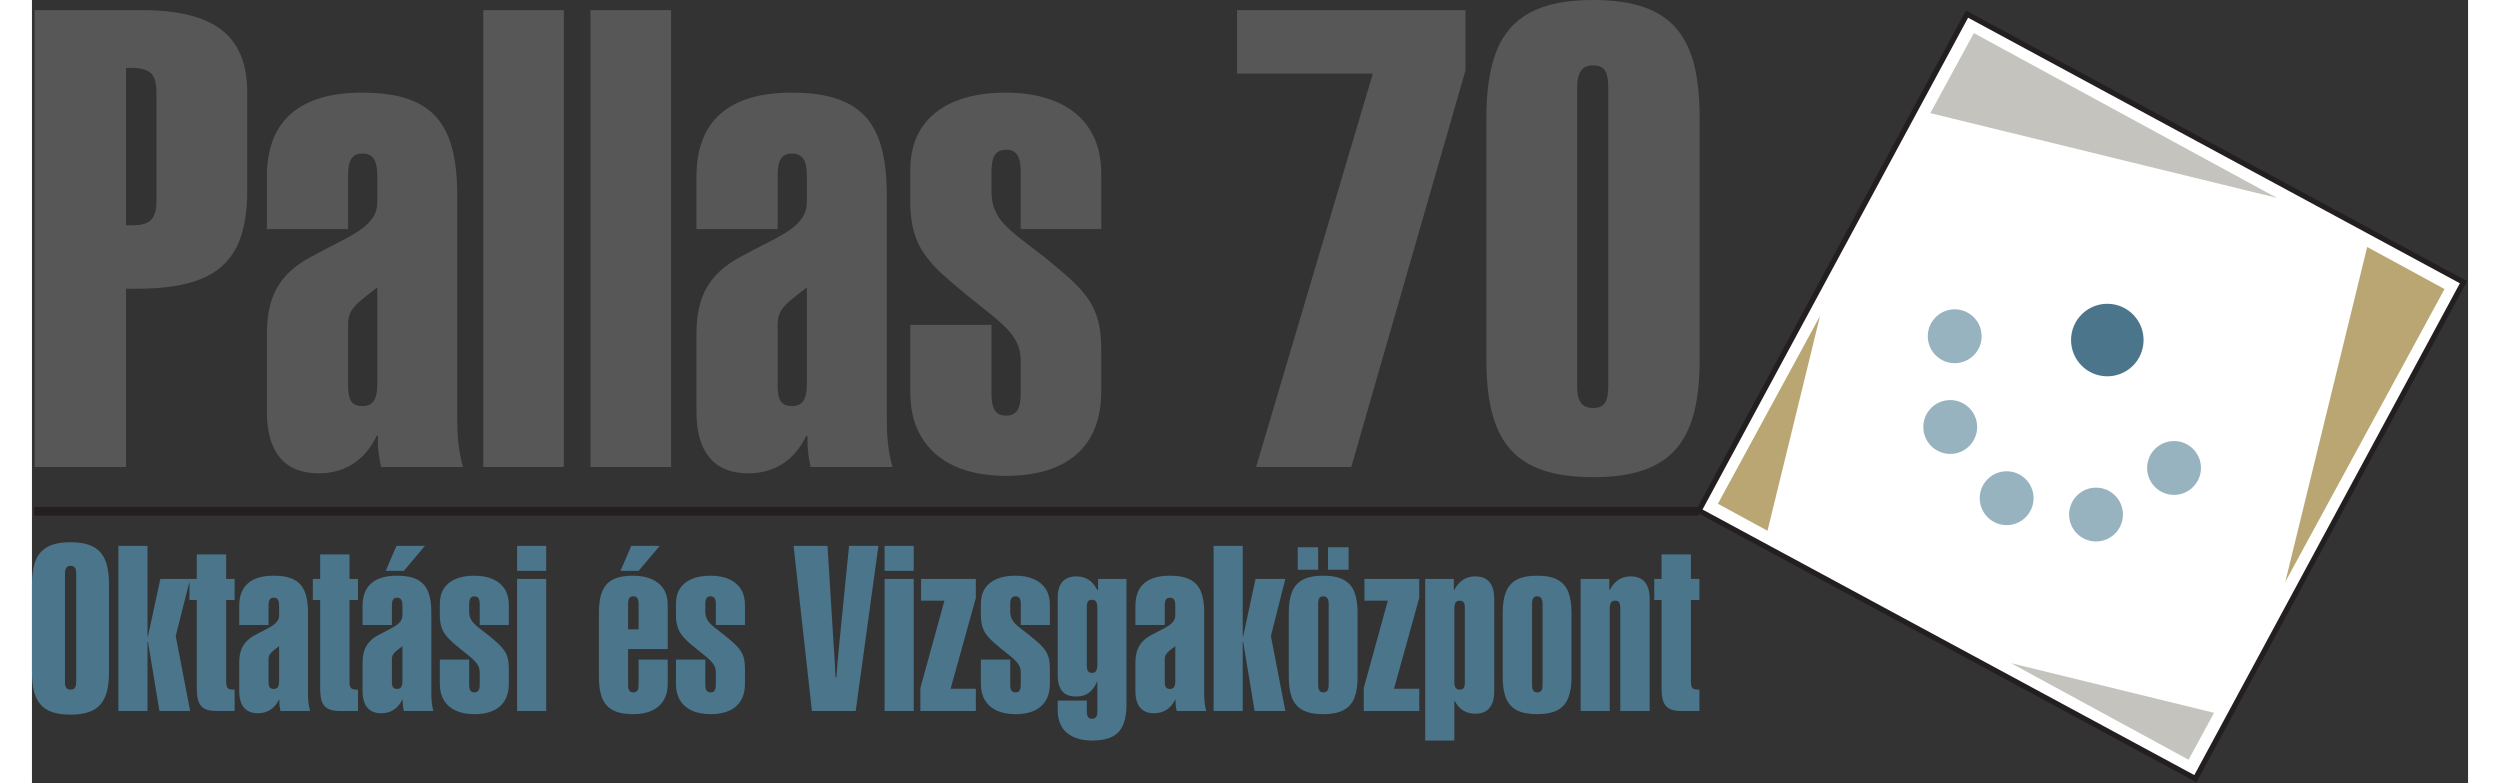
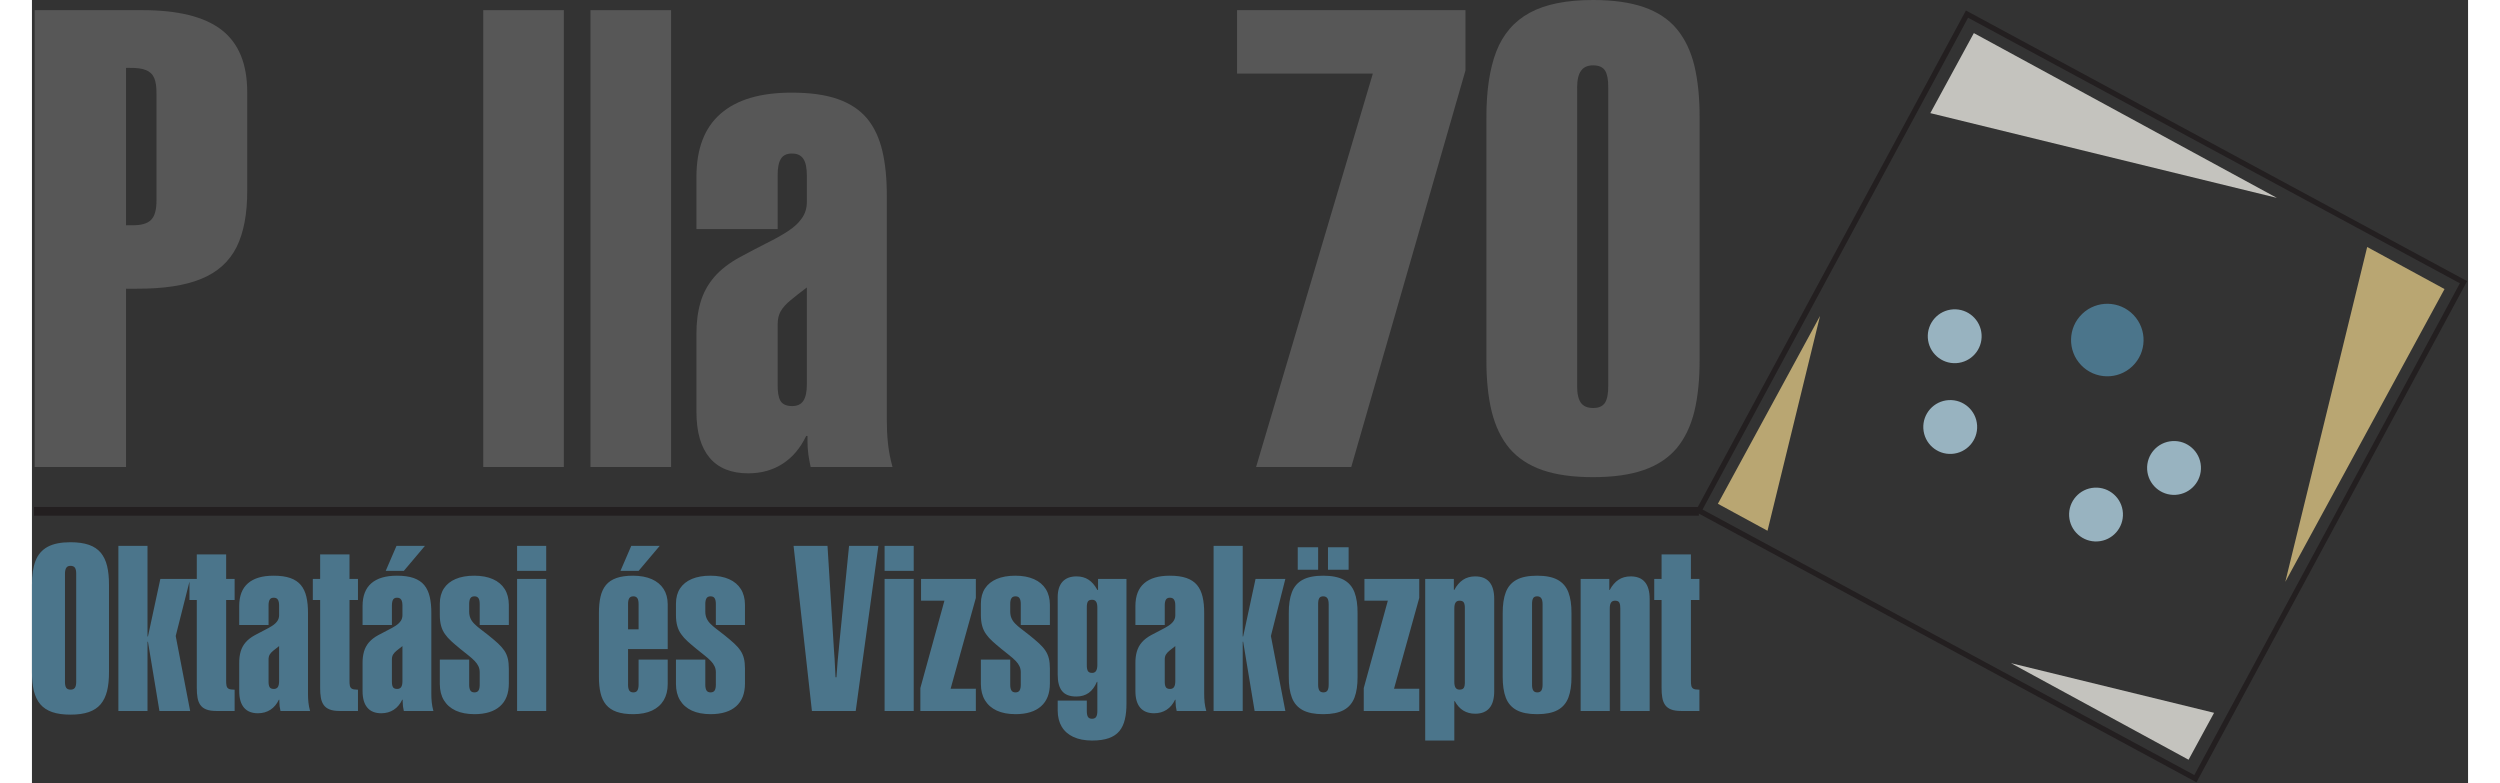
<svg xmlns="http://www.w3.org/2000/svg" width="150" height="47" viewBox="0 0 1160 373" version="1.1" xml:space="preserve" style="fill-rule:evenodd;clip-rule:evenodd;stroke-linejoin:round;stroke-miterlimit:2;">
  <rect x="0" y="0" width="1160" height="373" fill="#333333" stroke="none" />
  <g transform="matrix(1,0,0,1,1.635,-0.81)">
    <g transform="matrix(4.167,0,0,4.167,0,0)">
      <g transform="matrix(1,0,0,1,-174.704,178.712)">
        <path d="M395.58,-177.175L452.313,-146.539L452.583,-146.393L452.438,-146.124L421.802,-89.39L421.657,-89.12L421.387,-89.266L364.653,-119.902L364.383,-120.047L364.529,-120.317L395.165,-177.05L395.31,-177.32L395.58,-177.175ZM451.753,-146.145L395.558,-176.49L365.214,-120.295L421.409,-89.951L451.753,-146.145Z" style="fill:rgb(35,31,32);fill-rule:nonzero;" />
      </g>
    </g>
    <g transform="matrix(4.167,0,0,4.167,0,0)">
      <g transform="matrix(1,0,0,1,-174.704,178.712)">
-         <path d="M451.753,-146.145L395.558,-176.49L365.214,-120.295L421.409,-89.951L451.753,-146.145Z" style="fill:white;fill-rule:nonzero;" />
-       </g>
+         </g>
    </g>
    <g transform="matrix(4.167,0,0,4.167,0,0)">
      <g transform="matrix(1,0,0,1,-174.704,178.712)">
        <rect x="174.55" y="-120.587" width="190.242" height="1" style="fill:rgb(35,31,32);fill-rule:nonzero;" />
      </g>
    </g>
    <g transform="matrix(4.167,0,0,4.167,0,0)">
      <g transform="matrix(1,0,0,1,-174.704,178.712)">
        <path d="M174.621,-125.153L185.062,-125.153L185.062,-145.527L186.295,-145.527C189.352,-145.515 191.805,-145.89 193.654,-146.651C195.515,-147.412 196.857,-148.621 197.691,-150.277C198.512,-151.932 198.923,-154.095 198.911,-156.766L198.911,-167.932C198.923,-171.182 197.956,-173.563 195.987,-175.098C194.017,-176.62 190.959,-177.37 186.802,-177.358L174.621,-177.358L174.621,-125.153ZM188.543,-155.678C188.555,-154.578 188.349,-153.805 187.914,-153.382C187.491,-152.959 186.754,-152.754 185.715,-152.778L185.062,-152.778L185.062,-170.759L185.497,-170.759C186.283,-170.772 186.911,-170.687 187.346,-170.506C187.793,-170.325 188.107,-170.022 188.289,-169.587C188.47,-169.152 188.555,-168.56 188.543,-167.787L188.543,-155.678Z" style="fill:rgb(87,87,87);fill-rule:nonzero;" />
      </g>
    </g>
    <g transform="matrix(4.167,0,0,4.167,0,0)">
      <g transform="matrix(1,0,0,1,-174.704,178.712)">
-         <path d="M201.159,-158.361L201.159,-152.343L210.44,-152.343L210.44,-158.434C210.427,-159.303 210.548,-159.944 210.802,-160.355C211.044,-160.766 211.467,-160.971 212.035,-160.971C212.651,-160.983 213.086,-160.79 213.364,-160.379C213.642,-159.98 213.775,-159.34 213.775,-158.434L213.775,-155.461C213.775,-154.724 213.582,-154.095 213.195,-153.563C212.82,-153.02 212.288,-152.536 211.6,-152.089C210.911,-151.642 210.113,-151.195 209.183,-150.736C208.264,-150.264 207.249,-149.745 206.162,-149.153C204.917,-148.476 203.926,-147.715 203.189,-146.857C202.452,-145.999 201.932,-145.032 201.618,-143.956C201.304,-142.869 201.147,-141.66 201.159,-140.307L201.159,-131.461C201.159,-129.141 201.666,-127.389 202.669,-126.204C203.66,-125.02 205.146,-124.428 207.104,-124.428C208.603,-124.44 209.908,-124.803 211.032,-125.54C212.155,-126.265 213.038,-127.328 213.702,-128.706L213.847,-128.706L213.847,-128.053C213.847,-127.582 213.883,-127.099 213.944,-126.603C214.016,-126.108 214.101,-125.624 214.21,-125.153L223.563,-125.153C223.309,-126.059 223.14,-126.954 223.044,-127.848C222.947,-128.742 222.911,-129.649 222.911,-130.591L222.911,-156.041C222.923,-158.035 222.754,-159.775 222.403,-161.261C222.053,-162.748 221.473,-163.992 220.651,-164.983C219.829,-165.962 218.717,-166.699 217.316,-167.195C215.902,-167.69 214.149,-167.932 212.035,-167.932C208.47,-167.932 205.775,-167.134 203.938,-165.539C202.089,-163.944 201.171,-161.551 201.159,-158.361ZM213.775,-134.579C213.775,-133.745 213.642,-133.129 213.376,-132.718C213.11,-132.319 212.687,-132.114 212.107,-132.114C211.43,-132.114 210.983,-132.319 210.754,-132.718C210.524,-133.129 210.427,-133.745 210.44,-134.579L210.44,-141.467C210.44,-142.059 210.56,-142.567 210.802,-142.978C211.044,-143.388 211.418,-143.799 211.914,-144.21C212.409,-144.621 213.026,-145.104 213.775,-145.672L213.775,-134.579Z" style="fill:rgb(87,87,87);fill-rule:nonzero;" />
-       </g>
+         </g>
    </g>
    <g transform="matrix(4.167,0,0,4.167,0,0)">
      <g transform="matrix(1,0,0,1,-174.704,178.712)">
        <rect x="225.883" y="-177.358" width="9.208" height="52.205" style="fill:rgb(87,87,87);fill-rule:nonzero;" />
      </g>
    </g>
    <g transform="matrix(4.167,0,0,4.167,0,0)">
      <g transform="matrix(1,0,0,1,-174.704,178.712)">
        <rect x="238.137" y="-177.358" width="9.208" height="52.205" style="fill:rgb(87,87,87);fill-rule:nonzero;" />
      </g>
    </g>
    <g transform="matrix(4.167,0,0,4.167,0,0)">
      <g transform="matrix(1,0,0,1,-174.704,178.712)">
        <path d="M250.245,-158.361L250.245,-152.343L259.526,-152.343L259.526,-158.434C259.514,-159.303 259.635,-159.944 259.889,-160.355C260.13,-160.766 260.553,-160.971 261.121,-160.971C261.738,-160.983 262.173,-160.79 262.451,-160.379C262.729,-159.98 262.862,-159.34 262.862,-158.434L262.862,-155.461C262.862,-154.724 262.668,-154.095 262.281,-153.563C261.907,-153.02 261.375,-152.536 260.686,-152.089C259.997,-151.642 259.2,-151.195 258.269,-150.736C257.351,-150.264 256.336,-149.745 255.248,-149.153C254.004,-148.476 253.013,-147.715 252.276,-146.857C251.538,-145.999 251.019,-145.032 250.705,-143.956C250.391,-142.869 250.233,-141.66 250.245,-140.307L250.245,-131.461C250.245,-129.141 250.753,-127.389 251.756,-126.204C252.747,-125.02 254.233,-124.428 256.191,-124.428C257.689,-124.44 258.995,-124.803 260.118,-125.54C261.242,-126.265 262.124,-127.328 262.789,-128.706L262.934,-128.706L262.934,-128.053C262.934,-127.582 262.97,-127.099 263.031,-126.603C263.103,-126.108 263.188,-125.624 263.296,-125.153L272.65,-125.153C272.396,-126.059 272.227,-126.954 272.13,-127.848C272.034,-128.742 271.997,-129.649 271.997,-130.591L271.997,-156.041C272.009,-158.035 271.84,-159.775 271.49,-161.261C271.139,-162.748 270.559,-163.992 269.738,-164.983C268.916,-165.962 267.804,-166.699 266.402,-167.195C264.988,-167.69 263.236,-167.932 261.121,-167.932C257.557,-167.932 254.862,-167.134 253.025,-165.539C251.176,-163.944 250.258,-161.551 250.245,-158.361ZM262.862,-134.579C262.862,-133.745 262.729,-133.129 262.463,-132.718C262.197,-132.319 261.774,-132.114 261.194,-132.114C260.517,-132.114 260.07,-132.319 259.84,-132.718C259.611,-133.129 259.514,-133.745 259.526,-134.579L259.526,-141.467C259.526,-142.059 259.647,-142.567 259.889,-142.978C260.13,-143.388 260.505,-143.799 261.001,-144.21C261.496,-144.621 262.112,-145.104 262.862,-145.672L262.862,-134.579Z" style="fill:rgb(87,87,87);fill-rule:nonzero;" />
      </g>
    </g>
    <g transform="matrix(4.167,0,0,4.167,0,0)">
      <g transform="matrix(1,0,0,1,-174.704,178.712)">
-         <path d="M296.504,-133.781L296.504,-138.567C296.504,-139.799 296.395,-140.875 296.166,-141.781C295.936,-142.688 295.574,-143.521 295.066,-144.271C294.559,-145.02 293.882,-145.781 293.048,-146.555C292.214,-147.316 291.187,-148.186 289.979,-149.153C289.012,-149.902 288.166,-150.567 287.417,-151.135C286.668,-151.702 286.039,-152.258 285.532,-152.778C285.012,-153.298 284.625,-153.865 284.36,-154.482C284.094,-155.086 283.961,-155.799 283.961,-156.621L283.961,-158.868C283.949,-159.739 284.081,-160.379 284.335,-160.79C284.589,-161.201 285.024,-161.406 285.628,-161.406C286.233,-161.406 286.668,-161.201 286.921,-160.79C287.175,-160.379 287.308,-159.739 287.296,-158.868L287.296,-152.343L296.504,-152.343L296.504,-158.724C296.492,-160.669 296.069,-162.325 295.211,-163.69C294.353,-165.056 293.121,-166.107 291.489,-166.832C289.858,-167.557 287.888,-167.932 285.556,-167.932C283.272,-167.932 281.326,-167.581 279.707,-166.905C278.088,-166.216 276.843,-165.225 275.985,-163.92C275.127,-162.615 274.692,-161.031 274.68,-159.159L274.68,-155.461C274.68,-154.131 274.825,-152.983 275.103,-152.017C275.369,-151.062 275.78,-150.192 276.336,-149.431C276.879,-148.657 277.544,-147.908 278.353,-147.183C279.151,-146.458 280.081,-145.66 281.133,-144.802C282.112,-144.017 282.982,-143.316 283.743,-142.712C284.517,-142.095 285.157,-141.527 285.689,-140.984C286.208,-140.452 286.607,-139.884 286.885,-139.304C287.163,-138.724 287.296,-138.071 287.296,-137.334L287.296,-133.564C287.308,-132.694 287.175,-132.053 286.921,-131.642C286.668,-131.231 286.233,-131.026 285.628,-131.026C285.024,-131.026 284.589,-131.231 284.335,-131.642C284.081,-132.053 283.949,-132.694 283.961,-133.564L283.961,-141.394L274.68,-141.394L274.68,-133.636C274.692,-131.642 275.115,-129.951 275.973,-128.537C276.831,-127.123 278.064,-126.035 279.695,-125.274C281.326,-124.525 283.308,-124.15 285.628,-124.138C289.157,-124.15 291.852,-124.984 293.701,-126.627C295.562,-128.271 296.492,-130.651 296.504,-133.781Z" style="fill:rgb(87,87,87);fill-rule:nonzero;" />
-       </g>
+         </g>
    </g>
    <g transform="matrix(4.167,0,0,4.167,0,0)">
      <g transform="matrix(1,0,0,1,-174.704,178.712)">
        <path d="M314.196,-125.153L325.072,-125.153L338.123,-170.469L338.123,-177.358L312.021,-177.358L312.021,-170.107L327.537,-170.107L314.196,-125.153Z" style="fill:rgb(87,87,87);fill-rule:nonzero;" />
      </g>
    </g>
    <g transform="matrix(4.167,0,0,4.167,0,0)">
      <g transform="matrix(1,0,0,1,-174.704,178.712)">
        <path d="M350.884,-168.512C350.884,-169.382 351.029,-170.022 351.331,-170.433C351.621,-170.844 352.08,-171.05 352.697,-171.05C353.374,-171.05 353.833,-170.844 354.086,-170.433C354.328,-170.022 354.449,-169.382 354.437,-168.512L354.437,-134.434C354.449,-133.54 354.316,-132.887 354.062,-132.488C353.796,-132.089 353.337,-131.884 352.697,-131.896C352.056,-131.896 351.585,-132.102 351.295,-132.512C351.017,-132.923 350.872,-133.564 350.884,-134.434L350.884,-168.512ZM340.516,-165.031L340.516,-137.479C340.504,-135.183 340.709,-133.177 341.12,-131.485C341.543,-129.793 342.219,-128.392 343.15,-127.28C344.093,-126.18 345.349,-125.346 346.908,-124.803C348.479,-124.259 350.401,-123.993 352.697,-123.993C354.993,-123.993 356.914,-124.259 358.485,-124.803C360.056,-125.346 361.301,-126.18 362.243,-127.28C363.174,-128.392 363.851,-129.793 364.274,-131.485C364.684,-133.177 364.89,-135.183 364.878,-137.479L364.878,-165.031C364.89,-167.316 364.684,-169.297 364.285,-170.989C363.875,-172.681 363.198,-174.083 362.268,-175.207C361.337,-176.318 360.08,-177.152 358.521,-177.696C356.95,-178.24 355.005,-178.518 352.697,-178.518C349.676,-178.518 347.259,-178.034 345.482,-177.068C343.694,-176.101 342.413,-174.615 341.64,-172.621C340.878,-170.626 340.504,-168.101 340.516,-165.031Z" style="fill:rgb(87,87,87);fill-rule:nonzero;" />
      </g>
    </g>
    <g transform="matrix(4.167,0,0,4.167,0,0)">
      <path d="M17.607,66.656L16.035,72.871L17.685,81.438L14.175,81.438L12.865,73.526L12.813,73.526L12.813,81.438L9.485,81.438L9.485,62.575L12.813,62.575L12.813,72.923L12.865,72.923L14.28,66.347L18.445,66.347L18.445,63.544L21.799,63.544L21.799,66.347L22.768,66.347L22.768,68.757L21.799,68.757L21.799,77.927C21.795,78.189 21.808,78.399 21.842,78.556C21.877,78.713 21.956,78.827 22.078,78.896C22.2,78.966 22.397,79.001 22.663,79.001L22.768,79.001L22.768,81.438L20.672,81.438C20.205,81.438 19.821,81.381 19.528,81.263C19.236,81.149 19.009,80.979 18.852,80.752C18.694,80.529 18.585,80.25 18.528,79.923C18.472,79.595 18.441,79.22 18.445,78.792L18.445,68.757L17.607,68.757L17.607,66.656ZM-0.392,67.028C-0.396,65.919 -0.261,65.007 0.015,64.286C0.294,63.566 0.757,63.029 1.403,62.679C2.045,62.33 2.918,62.156 4.01,62.156C4.844,62.156 5.547,62.256 6.114,62.452C6.678,62.649 7.132,62.95 7.468,63.352C7.804,63.758 8.049,64.265 8.197,64.876C8.341,65.487 8.416,66.203 8.411,67.028L8.411,76.984C8.416,77.814 8.341,78.538 8.193,79.15C8.04,79.761 7.795,80.268 7.459,80.669C7.119,81.067 6.669,81.368 6.101,81.564C5.534,81.761 4.839,81.857 4.01,81.857C3.18,81.857 2.486,81.761 1.918,81.564C1.355,81.368 0.901,81.067 0.56,80.669C0.224,80.268 -0.021,79.761 -0.173,79.15C-0.322,78.538 -0.396,77.814 -0.392,76.984L-0.392,67.028ZM3.381,65.771L3.381,78.084C3.377,78.399 3.425,78.63 3.516,78.778C3.612,78.927 3.778,79.001 4.01,79.001C4.246,79.006 4.411,78.931 4.516,78.787C4.617,78.643 4.669,78.407 4.665,78.084L4.665,65.771C4.669,65.456 4.621,65.225 4.525,65.077C4.424,64.928 4.254,64.854 4.01,64.854C3.787,64.854 3.63,64.928 3.53,65.077C3.429,65.225 3.381,65.456 3.381,65.771ZM23.292,69.439C23.296,68.286 23.628,67.421 24.296,66.845C24.96,66.269 25.934,65.98 27.222,65.98C27.986,65.98 28.619,66.068 29.13,66.247C29.637,66.426 30.038,66.692 30.335,67.046C30.632,67.404 30.842,67.854 30.968,68.391C31.095,68.928 31.156,69.557 31.152,70.277L31.152,79.473C31.152,79.813 31.165,80.141 31.2,80.464C31.235,80.787 31.296,81.11 31.388,81.438L28.008,81.438C27.969,81.267 27.938,81.093 27.912,80.914C27.89,80.735 27.877,80.56 27.877,80.39L27.877,80.154L27.824,80.154C27.584,80.652 27.266,81.036 26.86,81.298C26.453,81.564 25.982,81.695 25.44,81.7C24.733,81.7 24.196,81.486 23.838,81.058C23.476,80.63 23.292,79.997 23.292,79.158L23.292,75.962C23.288,75.473 23.345,75.036 23.458,74.644C23.572,74.255 23.759,73.905 24.026,73.596C24.292,73.286 24.65,73.011 25.1,72.766C25.493,72.552 25.859,72.364 26.191,72.194C26.528,72.028 26.816,71.866 27.065,71.705C27.314,71.543 27.506,71.369 27.641,71.172C27.781,70.98 27.851,70.753 27.851,70.487L27.851,69.413C27.851,69.085 27.803,68.854 27.702,68.71C27.602,68.561 27.445,68.491 27.222,68.496C27.017,68.496 26.864,68.57 26.776,68.718C26.685,68.867 26.641,69.098 26.645,69.413L26.645,71.613L23.292,71.613L23.292,69.439ZM27.851,78.032L27.851,74.023C27.58,74.229 27.357,74.403 27.178,74.552C26.999,74.7 26.864,74.849 26.776,74.997C26.689,75.146 26.645,75.329 26.645,75.543L26.645,78.032C26.641,78.333 26.676,78.556 26.759,78.704C26.842,78.848 27.004,78.922 27.248,78.922C27.458,78.922 27.61,78.848 27.707,78.704C27.803,78.556 27.851,78.333 27.851,78.032ZM31.702,68.757L31.702,66.347L32.54,66.347L32.54,63.544L35.894,63.544L35.894,66.347L36.863,66.347L36.863,68.757L35.894,68.757L35.894,77.927C35.889,78.189 35.902,78.399 35.937,78.556C35.972,78.713 36.051,78.827 36.173,78.896C36.295,78.966 36.492,79.001 36.758,79.001L36.863,79.001L36.863,81.438L34.767,81.438C34.3,81.438 33.916,81.381 33.623,81.263C33.33,81.149 33.103,80.979 32.946,80.752C32.789,80.529 32.68,80.25 32.623,79.923C32.566,79.595 32.536,79.22 32.54,78.792L32.54,68.757L31.702,68.757ZM37.387,69.439C37.391,68.286 37.723,67.421 38.391,66.845C39.055,66.269 40.028,65.98 41.316,65.98C42.081,65.98 42.714,66.068 43.225,66.247C43.731,66.426 44.133,66.692 44.43,67.046C44.727,67.404 44.936,67.854 45.063,68.391C45.19,68.928 45.251,69.557 45.246,70.277L45.246,79.473C45.246,79.813 45.259,80.141 45.294,80.464C45.329,80.787 45.39,81.11 45.482,81.438L42.103,81.438C42.063,81.267 42.033,81.093 42.006,80.914C41.985,80.735 41.972,80.56 41.972,80.39L41.972,80.154L41.919,80.154C41.679,80.652 41.36,81.036 40.954,81.298C40.548,81.564 40.077,81.695 39.535,81.7C38.828,81.7 38.291,81.486 37.933,81.058C37.57,80.63 37.387,79.997 37.387,79.158L37.387,75.962C37.383,75.473 37.439,75.036 37.553,74.644C37.666,74.255 37.854,73.905 38.12,73.596C38.387,73.286 38.745,73.011 39.194,72.766C39.588,72.552 39.954,72.364 40.286,72.194C40.622,72.028 40.911,71.866 41.159,71.705C41.408,71.543 41.601,71.369 41.736,71.172C41.875,70.98 41.945,70.753 41.945,70.487L41.945,69.413C41.945,69.089 41.897,68.854 41.797,68.71C41.697,68.565 41.539,68.491 41.316,68.496C41.112,68.496 40.963,68.57 40.871,68.718C40.784,68.867 40.74,69.098 40.74,69.413L40.74,71.613L37.387,71.613L37.387,69.439ZM41.945,78.032L41.945,74.023C41.675,74.229 41.452,74.403 41.273,74.552C41.094,74.7 40.958,74.849 40.871,74.997C40.784,75.15 40.74,75.329 40.74,75.543L40.74,78.032C40.736,78.333 40.771,78.556 40.854,78.704C40.937,78.848 41.098,78.922 41.343,78.922C41.552,78.922 41.705,78.848 41.801,78.704C41.897,78.556 41.945,78.333 41.945,78.032ZM42.103,65.43L40.033,65.43L41.264,62.575L44.513,62.575L42.103,65.43ZM54.102,78.32C54.097,79.451 53.761,80.311 53.088,80.905C52.42,81.499 51.447,81.8 50.172,81.804C49.333,81.8 48.617,81.665 48.028,81.394C47.438,81.119 46.993,80.726 46.683,80.215C46.373,79.704 46.22,79.093 46.216,78.373L46.216,75.569L49.569,75.569L49.569,78.399C49.565,78.713 49.613,78.944 49.704,79.093C49.796,79.241 49.953,79.316 50.172,79.316C50.39,79.316 50.547,79.241 50.639,79.093C50.731,78.944 50.779,78.713 50.774,78.399L50.774,77.036C50.774,76.77 50.726,76.534 50.626,76.325C50.525,76.115 50.381,75.91 50.193,75.718C50.001,75.521 49.77,75.316 49.49,75.093C49.216,74.875 48.901,74.622 48.547,74.338C48.168,74.028 47.831,73.74 47.543,73.478C47.251,73.216 47.01,72.945 46.814,72.666C46.613,72.39 46.464,72.076 46.368,71.731C46.268,71.382 46.216,70.967 46.216,70.487L46.216,69.151C46.22,68.474 46.377,67.902 46.687,67.43C46.997,66.959 47.447,66.601 48.032,66.352C48.617,66.107 49.32,65.98 50.146,65.98C50.988,65.98 51.7,66.116 52.289,66.378C52.879,66.64 53.324,67.02 53.634,67.513C53.944,68.007 54.097,68.605 54.102,69.308L54.102,71.613L50.774,71.613L50.774,69.255C50.779,68.941 50.731,68.71 50.639,68.561C50.547,68.412 50.39,68.338 50.172,68.338C49.953,68.338 49.796,68.412 49.704,68.561C49.613,68.71 49.565,68.941 49.569,69.255L49.569,70.067C49.569,70.364 49.617,70.622 49.713,70.84C49.809,71.063 49.949,71.268 50.137,71.456C50.32,71.644 50.547,71.845 50.818,72.05C51.089,72.255 51.394,72.495 51.743,72.766C52.18,73.115 52.551,73.43 52.853,73.705C53.154,73.984 53.398,74.259 53.582,74.53C53.765,74.801 53.896,75.102 53.979,75.429C54.062,75.757 54.102,76.146 54.102,76.591L54.102,78.32ZM55.045,65.43L55.045,62.575L58.372,62.575L58.372,65.43L55.045,65.43ZM55.045,81.438L55.045,66.347L58.372,66.347L58.372,81.438L55.045,81.438ZM67.725,78.399C67.72,78.713 67.768,78.944 67.86,79.093C67.952,79.241 68.109,79.316 68.327,79.316C68.546,79.316 68.703,79.241 68.794,79.093C68.886,78.944 68.934,78.713 68.93,78.399L68.93,75.569L72.257,75.569L72.257,78.373C72.257,79.093 72.1,79.704 71.799,80.215C71.493,80.726 71.047,81.119 70.462,81.394C69.881,81.665 69.165,81.8 68.327,81.804C67.563,81.804 66.93,81.713 66.419,81.534C65.912,81.355 65.511,81.084 65.214,80.726C64.917,80.368 64.707,79.923 64.581,79.385C64.454,78.848 64.393,78.224 64.397,77.508L64.397,70.277C64.393,69.557 64.454,68.928 64.576,68.391C64.699,67.854 64.908,67.404 65.201,67.046C65.493,66.692 65.891,66.426 66.397,66.247C66.904,66.068 67.537,65.98 68.301,65.98C69.135,65.985 69.842,66.116 70.432,66.374C71.021,66.635 71.471,67.006 71.785,67.491C72.095,67.976 72.253,68.552 72.257,69.229L72.257,74.364L67.725,74.364L67.725,78.399ZM67.725,69.255L67.725,72.111L68.93,72.111L68.93,69.255C68.934,68.941 68.886,68.71 68.794,68.561C68.703,68.412 68.546,68.338 68.327,68.338C68.109,68.338 67.952,68.412 67.86,68.561C67.768,68.71 67.72,68.941 67.725,69.255ZM68.93,65.43L66.86,65.43L68.091,62.575L71.34,62.575L68.93,65.43ZM81.086,78.32C81.081,79.451 80.745,80.311 80.073,80.905C79.405,81.499 78.431,81.8 77.156,81.804C76.318,81.8 75.602,81.665 75.012,81.394C74.423,81.119 73.977,80.726 73.667,80.215C73.357,79.704 73.205,79.093 73.2,78.373L73.2,75.569L76.553,75.569L76.553,78.399C76.549,78.713 76.597,78.944 76.689,79.093C76.78,79.241 76.938,79.316 77.156,79.316C77.374,79.316 77.532,79.241 77.623,79.093C77.715,78.944 77.763,78.713 77.759,78.399L77.759,77.036C77.759,76.77 77.711,76.534 77.61,76.325C77.51,76.115 77.366,75.91 77.178,75.718C76.986,75.521 76.754,75.316 76.475,75.093C76.2,74.875 75.886,74.622 75.532,74.338C75.152,74.028 74.816,73.74 74.527,73.478C74.235,73.216 73.995,72.945 73.798,72.666C73.597,72.39 73.449,72.076 73.353,71.731C73.252,71.382 73.2,70.967 73.2,70.487L73.2,69.151C73.205,68.474 73.362,67.902 73.672,67.43C73.982,66.959 74.431,66.601 75.016,66.352C75.602,66.107 76.305,65.98 77.13,65.98C77.973,65.98 78.684,66.116 79.274,66.378C79.863,66.64 80.309,67.02 80.619,67.513C80.929,68.007 81.081,68.605 81.086,69.308L81.086,71.613L77.759,71.613L77.759,69.255C77.763,68.941 77.715,68.71 77.623,68.561C77.532,68.412 77.374,68.338 77.156,68.338C76.938,68.338 76.78,68.412 76.689,68.561C76.597,68.71 76.549,68.941 76.553,69.255L76.553,70.067C76.553,70.364 76.602,70.622 76.698,70.84C76.794,71.063 76.933,71.268 77.121,71.456C77.305,71.644 77.532,71.845 77.802,72.05C78.073,72.255 78.379,72.495 78.728,72.766C79.165,73.115 79.536,73.43 79.837,73.705C80.138,73.984 80.383,74.259 80.566,74.53C80.75,74.801 80.881,75.102 80.964,75.429C81.047,75.757 81.086,76.146 81.086,76.591L81.086,78.32ZM88.736,81.438L86.64,62.575L90.517,62.575L91.251,74.417C91.264,74.574 91.29,74.914 91.325,75.443C91.356,75.967 91.395,76.683 91.434,77.587L91.539,77.587C91.578,76.997 91.626,76.368 91.679,75.705C91.735,75.036 91.801,74.338 91.88,73.604L92.98,62.575L96.333,62.575L93.74,81.438L88.736,81.438ZM97.041,65.43L97.041,62.575L100.368,62.575L100.368,65.43L97.041,65.43ZM97.041,81.438L97.041,66.347L100.368,66.347L100.368,81.438L97.041,81.438ZM101.128,81.438L101.128,78.818L103.879,68.836L101.206,68.836L101.206,66.347L107.468,66.347L107.468,68.522L104.586,78.896L107.468,78.896L107.468,81.438L101.128,81.438ZM115.93,78.32C115.925,79.451 115.589,80.311 114.917,80.905C114.249,81.499 113.275,81.8 112,81.804C111.162,81.8 110.446,81.665 109.856,81.394C109.267,81.119 108.821,80.726 108.511,80.215C108.201,79.704 108.049,79.093 108.044,78.373L108.044,75.569L111.397,75.569L111.397,78.399C111.393,78.713 111.441,78.944 111.533,79.093C111.624,79.241 111.782,79.316 112,79.316C112.218,79.316 112.376,79.241 112.467,79.093C112.559,78.944 112.607,78.713 112.603,78.399L112.603,77.036C112.603,76.77 112.555,76.534 112.454,76.325C112.354,76.115 112.21,75.91 112.022,75.718C111.83,75.521 111.598,75.316 111.319,75.093C111.044,74.875 110.73,74.622 110.376,74.338C109.996,74.028 109.66,73.74 109.372,73.478C109.079,73.216 108.839,72.945 108.642,72.666C108.441,72.39 108.293,72.076 108.197,71.731C108.097,71.382 108.044,70.967 108.044,70.487L108.044,69.151C108.049,68.474 108.206,67.902 108.516,67.43C108.826,66.959 109.275,66.601 109.86,66.352C110.446,66.107 111.149,65.98 111.974,65.98C112.817,65.98 113.528,66.116 114.118,66.378C114.707,66.64 115.153,67.02 115.463,67.513C115.773,68.007 115.925,68.605 115.93,69.308L115.93,71.613L112.603,71.613L112.603,69.255C112.607,68.941 112.559,68.71 112.467,68.561C112.376,68.412 112.218,68.338 112,68.338C111.782,68.338 111.624,68.412 111.533,68.561C111.441,68.71 111.393,68.941 111.397,69.255L111.397,70.067C111.397,70.364 111.446,70.622 111.542,70.84C111.638,71.063 111.777,71.268 111.965,71.456C112.149,71.644 112.376,71.845 112.646,72.05C112.917,72.255 113.223,72.495 113.572,72.766C114.009,73.115 114.38,73.43 114.681,73.705C114.982,73.984 115.227,74.259 115.41,74.53C115.594,74.801 115.725,75.102 115.808,75.429C115.891,75.757 115.93,76.146 115.93,76.591L115.93,78.32ZM121.353,78.11L121.301,78.11C121.065,78.674 120.755,79.093 120.366,79.372C119.978,79.647 119.506,79.787 118.943,79.787C118.201,79.787 117.659,79.582 117.323,79.163C116.982,78.748 116.816,78.106 116.821,77.246L116.821,68.417C116.825,67.653 117.008,67.072 117.375,66.666C117.742,66.264 118.27,66.063 118.969,66.059C119.502,66.059 119.96,66.186 120.349,66.439C120.733,66.692 121.069,67.081 121.353,67.605L121.432,67.605L121.432,66.347L124.68,66.347L124.68,80.538C124.685,81.25 124.624,81.87 124.497,82.403C124.37,82.94 124.161,83.385 123.864,83.743C123.567,84.101 123.165,84.368 122.659,84.547C122.148,84.726 121.515,84.817 120.75,84.817C119.912,84.813 119.196,84.678 118.615,84.407C118.03,84.132 117.585,83.743 117.279,83.232C116.978,82.721 116.825,82.11 116.821,81.394L116.821,80.254L120.148,80.254L120.148,81.42C120.143,81.743 120.192,81.975 120.283,82.119C120.375,82.263 120.532,82.333 120.75,82.328C120.969,82.328 121.126,82.254 121.218,82.11C121.309,81.962 121.358,81.73 121.353,81.42L121.353,78.11ZM120.148,76.172C120.143,76.473 120.179,76.7 120.261,76.857C120.344,77.01 120.506,77.089 120.75,77.089C120.96,77.089 121.113,77.01 121.209,76.857C121.305,76.7 121.353,76.473 121.353,76.172L121.353,69.622C121.353,69.321 121.305,69.098 121.209,68.95C121.113,68.801 120.96,68.731 120.75,68.731C120.506,68.731 120.344,68.801 120.261,68.95C120.179,69.098 120.143,69.321 120.148,69.622L120.148,76.172ZM125.702,69.439C125.706,68.286 126.038,67.421 126.706,66.845C127.37,66.269 128.344,65.98 129.632,65.98C130.396,65.98 131.029,66.068 131.54,66.247C132.046,66.426 132.448,66.692 132.745,67.046C133.042,67.404 133.251,67.854 133.378,68.391C133.505,68.928 133.566,69.557 133.562,70.277L133.562,79.473C133.562,79.813 133.575,80.141 133.609,80.464C133.645,80.787 133.706,81.11 133.797,81.438L130.418,81.438C130.378,81.267 130.348,81.093 130.322,80.914C130.3,80.735 130.287,80.56 130.287,80.39L130.287,80.154L130.234,80.154C129.994,80.652 129.676,81.036 129.269,81.298C128.863,81.564 128.392,81.695 127.85,81.7C127.143,81.7 126.606,81.486 126.248,81.058C125.885,80.63 125.702,79.997 125.702,79.158L125.702,75.962C125.698,75.473 125.754,75.036 125.868,74.644C125.981,74.255 126.169,73.905 126.436,73.596C126.702,73.286 127.06,73.011 127.51,72.766C127.903,72.552 128.269,72.364 128.601,72.194C128.937,72.028 129.226,71.866 129.475,71.705C129.723,71.543 129.916,71.369 130.051,71.172C130.191,70.98 130.261,70.753 130.261,70.487L130.261,69.413C130.261,69.085 130.212,68.854 130.112,68.71C130.012,68.561 129.854,68.491 129.632,68.496C129.427,68.496 129.274,68.57 129.186,68.718C129.095,68.867 129.051,69.098 129.055,69.413L129.055,71.613L125.702,71.613L125.702,69.439ZM130.261,78.032L130.261,74.023C129.99,74.229 129.767,74.403 129.588,74.552C129.409,74.7 129.274,74.849 129.186,74.997C129.099,75.146 129.055,75.329 129.055,75.543L129.055,78.032C129.051,78.333 129.086,78.556 129.169,78.704C129.252,78.848 129.413,78.922 129.658,78.922C129.867,78.922 130.02,78.848 130.116,78.704C130.212,78.556 130.261,78.333 130.261,78.032ZM134.636,81.438L134.636,62.575L137.963,62.575L137.963,72.923L138.015,72.923L139.43,66.347L142.836,66.347L141.185,72.871L142.836,81.438L139.325,81.438L138.015,73.526L137.963,73.526L137.963,81.438L134.636,81.438ZM143.229,70.277C143.22,69.308 143.342,68.504 143.583,67.871C143.827,67.234 144.237,66.762 144.814,66.448C145.386,66.138 146.172,65.98 147.158,65.98C148.145,65.98 148.931,66.138 149.503,66.448C150.08,66.762 150.49,67.234 150.735,67.871C150.975,68.504 151.097,69.308 151.088,70.277L151.088,77.508C151.097,78.477 150.975,79.281 150.735,79.914C150.49,80.551 150.08,81.023 149.503,81.337C148.931,81.647 148.145,81.804 147.158,81.804C146.172,81.804 145.386,81.647 144.814,81.337C144.237,81.023 143.827,80.551 143.583,79.914C143.342,79.281 143.22,78.477 143.229,77.508L143.229,70.277ZM146.582,69.255L146.582,78.399C146.578,78.713 146.626,78.944 146.718,79.093C146.809,79.241 146.967,79.316 147.185,79.316C147.403,79.316 147.56,79.241 147.652,79.093C147.744,78.944 147.792,78.713 147.787,78.399L147.787,69.255C147.787,68.941 147.739,68.71 147.639,68.561C147.539,68.412 147.381,68.338 147.158,68.338C146.94,68.338 146.787,68.412 146.704,68.561C146.617,68.71 146.578,68.941 146.582,69.255ZM144.251,65.299L144.251,62.732L146.582,62.732L146.582,65.299L144.251,65.299ZM147.709,65.299L147.709,62.732L150.067,62.732L150.067,65.299L147.709,65.299ZM151.796,81.438L151.796,78.818L154.547,68.836L151.874,68.836L151.874,66.347L158.136,66.347L158.136,68.522L155.254,78.896L158.136,78.896L158.136,81.438L151.796,81.438ZM158.817,84.817L158.817,66.347L162.092,66.347L162.092,67.605L162.144,67.605C162.415,67.094 162.751,66.71 163.14,66.448C163.533,66.19 163.996,66.059 164.528,66.059C165.249,66.059 165.79,66.273 166.157,66.705C166.519,67.133 166.703,67.775 166.703,68.626L166.703,79.185C166.703,80.036 166.519,80.678 166.157,81.106C165.79,81.538 165.249,81.752 164.528,81.752C164.018,81.752 163.568,81.634 163.175,81.394C162.786,81.158 162.459,80.796 162.197,80.311L162.144,80.311L162.144,84.817L158.817,84.817ZM162.144,69.727L162.144,78.11C162.144,78.412 162.192,78.634 162.288,78.783C162.385,78.927 162.537,79.001 162.747,79.001C162.991,79.001 163.153,78.927 163.236,78.783C163.319,78.634 163.354,78.412 163.349,78.11L163.349,69.727C163.354,69.426 163.319,69.203 163.236,69.055C163.153,68.906 162.991,68.836 162.747,68.836C162.537,68.836 162.385,68.906 162.288,69.055C162.192,69.203 162.144,69.426 162.144,69.727ZM167.672,70.277C167.668,69.308 167.786,68.504 168.026,67.871C168.27,67.234 168.681,66.762 169.257,66.448C169.829,66.133 170.615,65.98 171.602,65.98C172.589,65.98 173.375,66.133 173.947,66.448C174.523,66.762 174.934,67.234 175.178,67.871C175.418,68.504 175.541,69.308 175.532,70.277L175.532,77.508C175.541,78.477 175.418,79.281 175.178,79.914C174.934,80.551 174.523,81.023 173.947,81.337C173.375,81.647 172.589,81.804 171.602,81.804C170.615,81.804 169.829,81.647 169.257,81.337C168.681,81.023 168.27,80.551 168.026,79.914C167.786,79.281 167.668,78.477 167.672,77.508L167.672,70.277ZM171.026,69.255L171.026,78.399C171.021,78.713 171.069,78.944 171.161,79.093C171.253,79.241 171.41,79.316 171.628,79.316C171.847,79.316 172.004,79.241 172.095,79.093C172.187,78.944 172.235,78.713 172.231,78.399L172.231,69.255C172.231,68.941 172.183,68.71 172.082,68.561C171.982,68.412 171.825,68.338 171.602,68.338C171.384,68.338 171.231,68.412 171.148,68.561C171.06,68.71 171.021,68.941 171.026,69.255ZM176.58,81.438L176.58,66.347L179.855,66.347L179.855,67.605L179.907,67.605C180.178,67.094 180.514,66.71 180.903,66.448C181.296,66.19 181.758,66.059 182.291,66.059C183.012,66.059 183.553,66.273 183.92,66.705C184.282,67.133 184.466,67.775 184.466,68.626L184.466,81.438L181.112,81.438L181.112,69.727C181.116,69.426 181.082,69.203 180.999,69.055C180.916,68.906 180.754,68.836 180.51,68.836C180.3,68.836 180.147,68.906 180.051,69.055C179.955,69.203 179.907,69.426 179.907,69.727L179.907,81.438L176.58,81.438ZM184.989,68.757L184.989,66.347L185.828,66.347L185.828,63.544L189.181,63.544L189.181,66.347L190.151,66.347L190.151,68.757L189.181,68.757L189.181,77.927C189.177,78.189 189.19,78.399 189.225,78.556C189.26,78.713 189.339,78.827 189.461,78.896C189.583,78.966 189.779,79.001 190.046,79.001L190.151,79.001L190.151,81.438L188.055,81.438C187.588,81.438 187.203,81.381 186.911,81.263C186.618,81.149 186.391,80.979 186.234,80.752C186.077,80.529 185.968,80.25 185.911,79.923C185.854,79.595 185.824,79.22 185.828,78.792L185.828,68.757L184.989,68.757Z" style="fill:rgb(75,117,139);" />
    </g>
    <g transform="matrix(4.167,0,0,4.167,0,0)">
      <g transform="matrix(1,0,0,1,-174.704,178.712)">
        <path d="M400.457,-102.738L420.752,-91.702L423.667,-97.063L400.457,-102.738Z" style="fill:rgb(196,195,190);" />
      </g>
    </g>
    <g transform="matrix(4.167,0,0,4.167,0,0)">
      <path d="M203.936,36.297L197.932,60.845L192.263,57.762L203.936,36.297Z" style="fill:rgb(185,166,114);" />
    </g>
    <g transform="matrix(4.167,0,0,4.167,0,0)">
      <path d="M275.297,33.225L257.101,66.685L266.459,28.419L275.297,33.225Z" style="fill:rgb(185,166,114);" />
    </g>
    <g transform="matrix(4.167,0,0,4.167,0,0)">
      <path d="M216.252,38.799C216.152,37.103 217.447,35.646 219.143,35.546C220.839,35.446 222.296,36.74 222.396,38.437C222.496,40.133 221.202,41.59 219.505,41.69C217.809,41.79 216.352,40.495 216.252,38.799Z" style="fill:rgb(152,179,192);" />
    </g>
    <g transform="matrix(4.167,0,0,4.167,0,0)">
      <path d="M215.74,49.169C215.64,47.473 216.935,46.016 218.631,45.916C220.327,45.816 221.784,47.111 221.884,48.807C221.984,50.503 220.69,51.96 218.993,52.06C217.297,52.16 215.84,50.866 215.74,49.169Z" style="fill:rgb(152,179,192);" />
    </g>
    <g transform="matrix(4.167,0,0,4.167,0,0)">
-       <path d="M222.188,57.306C222.088,55.61 223.383,54.153 225.079,54.053C226.775,53.953 228.232,55.248 228.332,56.944C228.432,58.64 227.138,60.097 225.442,60.197C223.745,60.297 222.289,59.003 222.188,57.306Z" style="fill:rgb(152,179,192);" />
-     </g>
+       </g>
    <g transform="matrix(4.167,0,0,4.167,0,0)">
      <path d="M232.401,59.174C232.301,57.477 233.596,56.021 235.292,55.92C236.988,55.82 238.445,57.115 238.545,58.811C238.645,60.507 237.35,61.964 235.654,62.064C233.958,62.164 232.501,60.87 232.401,59.174Z" style="fill:rgb(152,179,192);" />
    </g>
    <g transform="matrix(4.167,0,0,4.167,0,0)">
      <path d="M241.315,53.85C241.215,52.154 242.509,50.697 244.205,50.597C245.902,50.496 247.359,51.791 247.459,53.487C247.559,55.183 246.264,56.64 244.568,56.741C242.872,56.841 241.415,55.546 241.315,53.85Z" style="fill:rgb(152,179,192);" />
    </g>
    <g transform="matrix(4.167,0,0,4.167,0,0)">
      <g transform="matrix(1,0,0,1,-174.704,178.712)">
        <path d="M430.844,-155.905L396.216,-174.736L391.242,-165.59L430.844,-155.905Z" style="fill:rgb(196,195,190);" />
      </g>
    </g>
    <g transform="matrix(4.167,0,0,4.167,0,0)">
      <g transform="matrix(1,0,0,1,-174.704,178.712)">
        <path d="M408.473,-136.795C410.054,-135.142 412.678,-135.084 414.332,-136.665C415.985,-138.247 416.043,-140.871 414.462,-142.525C412.88,-144.178 410.256,-144.236 408.602,-142.655C406.949,-141.073 406.891,-138.449 408.473,-136.795Z" style="fill:rgb(75,117,139);" />
      </g>
    </g>
  </g>
</svg>